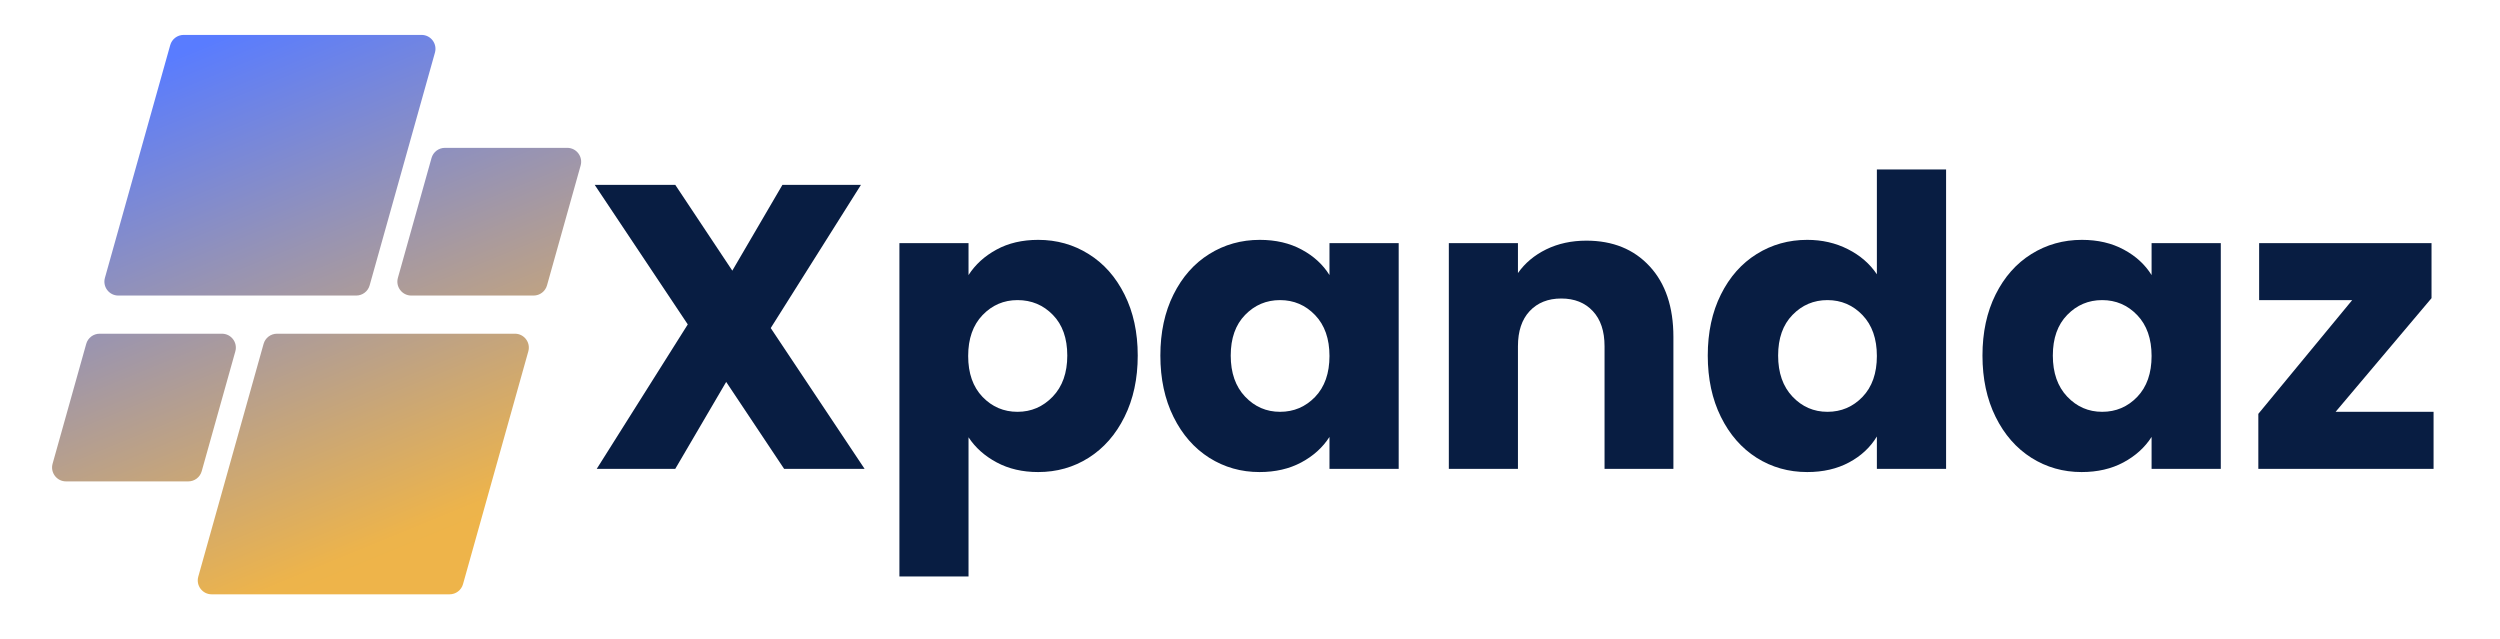
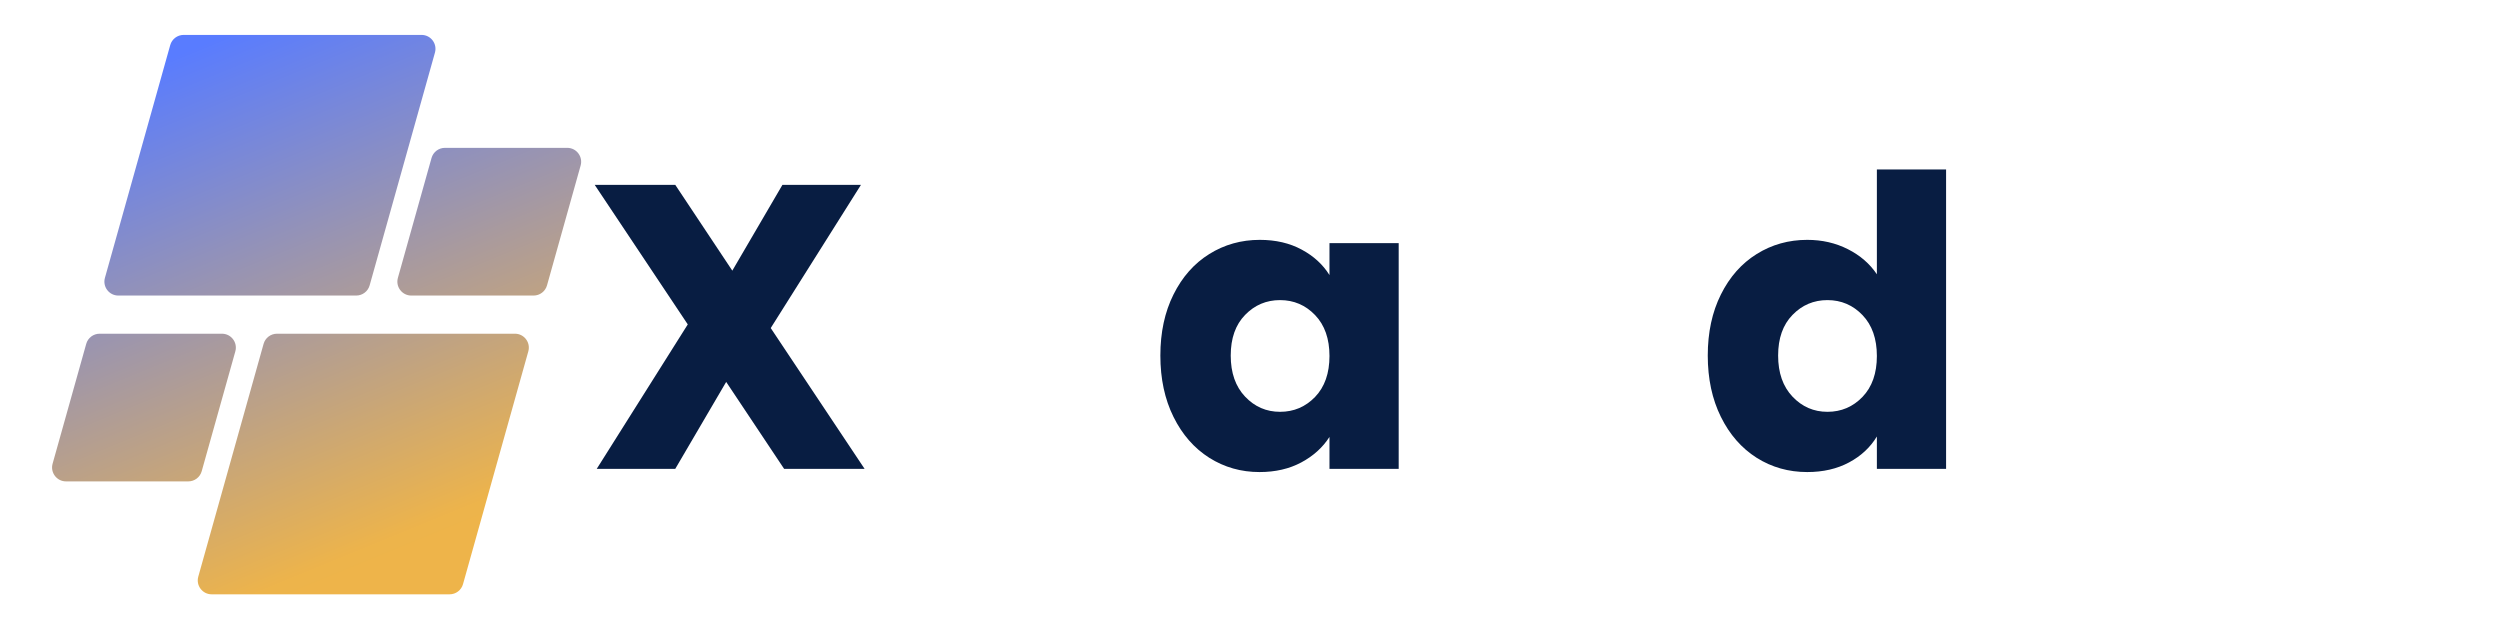
<svg xmlns="http://www.w3.org/2000/svg" width="587" viewBox="0 0 440.25 112.5" height="150" preserveAspectRatio="xMidYMid meet">
  <defs>
    <g />
    <clipPath id="259be12e9f">
      <path d="M 9 6.148 L 102.895 6.148 L 102.895 104.711 L 9 104.711 Z M 9 6.148 " clip-rule="nonzero" />
    </clipPath>
    <clipPath id="7ac7bd47cb">
      <path d="M 62.73 52.047 L 20.836 52.047 C 19.211 52.047 18.035 50.492 18.477 48.93 L 29.977 7.941 C 30.273 6.883 31.238 6.148 32.34 6.148 L 74.234 6.148 C 75.859 6.148 77.035 7.699 76.594 9.266 L 65.094 50.254 C 64.797 51.312 63.832 52.047 62.73 52.047 Z M 35.52 82.984 L 41.441 61.879 C 41.883 60.316 40.707 58.766 39.082 58.766 L 17.547 58.766 C 16.445 58.766 15.48 59.496 15.184 60.555 L 9.262 81.66 C 8.824 83.223 10 84.773 11.621 84.773 L 33.16 84.773 C 34.258 84.773 35.223 84.043 35.52 82.984 Z M 46.418 60.555 L 34.918 101.543 C 34.477 103.109 35.652 104.66 37.277 104.66 L 79.172 104.66 C 80.273 104.66 81.238 103.93 81.535 102.871 L 93.035 61.879 C 93.477 60.316 92.301 58.766 90.676 58.766 L 48.781 58.766 C 47.68 58.766 46.715 59.496 46.418 60.555 Z M 75.992 27.824 L 70.07 48.93 C 69.629 50.492 70.805 52.047 72.43 52.047 L 93.965 52.047 C 95.066 52.047 96.031 51.312 96.328 50.254 L 102.25 29.148 C 102.688 27.586 101.512 26.035 99.891 26.035 L 78.352 26.035 C 77.254 26.035 76.289 26.766 75.992 27.824 Z M 75.992 27.824 " clip-rule="nonzero" />
    </clipPath>
    <linearGradient x1="114.296" gradientTransform="matrix(0.197, 0, 0, 0.197, 9.169, 6.15)" y1="-47.634" x2="358.622" gradientUnits="userSpaceOnUse" y2="547.634" id="c6fc8e10cf">
      <stop stop-opacity="1" stop-color="rgb(34.9%, 48.599%, 100%)" offset="0" />
      <stop stop-opacity="1" stop-color="rgb(34.9%, 48.599%, 100%)" offset="0.062" />
      <stop stop-opacity="1" stop-color="rgb(35.013%, 48.642%, 99.861%)" offset="0.094" />
      <stop stop-opacity="1" stop-color="rgb(35.434%, 48.801%, 99.347%)" offset="0.098" />
      <stop stop-opacity="1" stop-color="rgb(35.742%, 48.917%, 98.973%)" offset="0.102" />
      <stop stop-opacity="1" stop-color="rgb(36.05%, 49.033%, 98.599%)" offset="0.105" />
      <stop stop-opacity="1" stop-color="rgb(36.359%, 49.149%, 98.225%)" offset="0.109" />
      <stop stop-opacity="1" stop-color="rgb(36.665%, 49.265%, 97.85%)" offset="0.113" />
      <stop stop-opacity="1" stop-color="rgb(36.974%, 49.38%, 97.476%)" offset="0.117" />
      <stop stop-opacity="1" stop-color="rgb(37.282%, 49.496%, 97.102%)" offset="0.121" />
      <stop stop-opacity="1" stop-color="rgb(37.59%, 49.612%, 96.729%)" offset="0.125" />
      <stop stop-opacity="1" stop-color="rgb(37.897%, 49.728%, 96.355%)" offset="0.129" />
      <stop stop-opacity="1" stop-color="rgb(38.205%, 49.844%, 95.981%)" offset="0.133" />
      <stop stop-opacity="1" stop-color="rgb(38.512%, 49.96%, 95.605%)" offset="0.137" />
      <stop stop-opacity="1" stop-color="rgb(38.82%, 50.076%, 95.232%)" offset="0.141" />
      <stop stop-opacity="1" stop-color="rgb(39.128%, 50.192%, 94.858%)" offset="0.145" />
      <stop stop-opacity="1" stop-color="rgb(39.436%, 50.308%, 94.484%)" offset="0.148" />
      <stop stop-opacity="1" stop-color="rgb(39.743%, 50.424%, 94.109%)" offset="0.152" />
      <stop stop-opacity="1" stop-color="rgb(40.051%, 50.54%, 93.735%)" offset="0.156" />
      <stop stop-opacity="1" stop-color="rgb(40.359%, 50.656%, 93.361%)" offset="0.16" />
      <stop stop-opacity="1" stop-color="rgb(40.668%, 50.772%, 92.987%)" offset="0.164" />
      <stop stop-opacity="1" stop-color="rgb(40.974%, 50.888%, 92.612%)" offset="0.168" />
      <stop stop-opacity="1" stop-color="rgb(41.283%, 51.004%, 92.238%)" offset="0.172" />
      <stop stop-opacity="1" stop-color="rgb(41.591%, 51.12%, 91.864%)" offset="0.176" />
      <stop stop-opacity="1" stop-color="rgb(41.899%, 51.236%, 91.49%)" offset="0.18" />
      <stop stop-opacity="1" stop-color="rgb(42.206%, 51.352%, 91.115%)" offset="0.184" />
      <stop stop-opacity="1" stop-color="rgb(42.514%, 51.468%, 90.741%)" offset="0.188" />
      <stop stop-opacity="1" stop-color="rgb(42.821%, 51.584%, 90.367%)" offset="0.191" />
      <stop stop-opacity="1" stop-color="rgb(43.129%, 51.7%, 89.993%)" offset="0.195" />
      <stop stop-opacity="1" stop-color="rgb(43.437%, 51.816%, 89.619%)" offset="0.199" />
      <stop stop-opacity="1" stop-color="rgb(43.745%, 51.932%, 89.246%)" offset="0.203" />
      <stop stop-opacity="1" stop-color="rgb(44.052%, 52.048%, 88.87%)" offset="0.207" />
      <stop stop-opacity="1" stop-color="rgb(44.36%, 52.164%, 88.496%)" offset="0.211" />
      <stop stop-opacity="1" stop-color="rgb(44.669%, 52.28%, 88.123%)" offset="0.215" />
      <stop stop-opacity="1" stop-color="rgb(44.977%, 52.396%, 87.749%)" offset="0.219" />
      <stop stop-opacity="1" stop-color="rgb(45.284%, 52.512%, 87.373%)" offset="0.223" />
      <stop stop-opacity="1" stop-color="rgb(45.592%, 52.628%, 87%)" offset="0.227" />
      <stop stop-opacity="1" stop-color="rgb(45.898%, 52.744%, 86.626%)" offset="0.23" />
      <stop stop-opacity="1" stop-color="rgb(46.207%, 52.859%, 86.252%)" offset="0.234" />
      <stop stop-opacity="1" stop-color="rgb(46.515%, 52.975%, 85.876%)" offset="0.238" />
      <stop stop-opacity="1" stop-color="rgb(46.823%, 53.091%, 85.503%)" offset="0.242" />
      <stop stop-opacity="1" stop-color="rgb(47.13%, 53.207%, 85.129%)" offset="0.246" />
      <stop stop-opacity="1" stop-color="rgb(47.438%, 53.323%, 84.755%)" offset="0.25" />
      <stop stop-opacity="1" stop-color="rgb(47.746%, 53.439%, 84.38%)" offset="0.254" />
      <stop stop-opacity="1" stop-color="rgb(48.055%, 53.555%, 84.006%)" offset="0.258" />
      <stop stop-opacity="1" stop-color="rgb(48.361%, 53.671%, 83.632%)" offset="0.262" />
      <stop stop-opacity="1" stop-color="rgb(48.669%, 53.787%, 83.258%)" offset="0.266" />
      <stop stop-opacity="1" stop-color="rgb(48.978%, 53.903%, 82.883%)" offset="0.27" />
      <stop stop-opacity="1" stop-color="rgb(49.286%, 54.019%, 82.509%)" offset="0.273" />
      <stop stop-opacity="1" stop-color="rgb(49.593%, 54.135%, 82.135%)" offset="0.277" />
      <stop stop-opacity="1" stop-color="rgb(49.901%, 54.251%, 81.761%)" offset="0.281" />
      <stop stop-opacity="1" stop-color="rgb(50.208%, 54.367%, 81.387%)" offset="0.285" />
      <stop stop-opacity="1" stop-color="rgb(50.516%, 54.483%, 81.013%)" offset="0.289" />
      <stop stop-opacity="1" stop-color="rgb(50.824%, 54.599%, 80.638%)" offset="0.293" />
      <stop stop-opacity="1" stop-color="rgb(51.132%, 54.715%, 80.264%)" offset="0.297" />
      <stop stop-opacity="1" stop-color="rgb(51.439%, 54.831%, 79.89%)" offset="0.301" />
      <stop stop-opacity="1" stop-color="rgb(51.747%, 54.947%, 79.517%)" offset="0.305" />
      <stop stop-opacity="1" stop-color="rgb(52.055%, 55.061%, 79.141%)" offset="0.309" />
      <stop stop-opacity="1" stop-color="rgb(52.364%, 55.177%, 78.767%)" offset="0.312" />
      <stop stop-opacity="1" stop-color="rgb(52.67%, 55.293%, 78.394%)" offset="0.316" />
      <stop stop-opacity="1" stop-color="rgb(52.979%, 55.409%, 78.02%)" offset="0.32" />
      <stop stop-opacity="1" stop-color="rgb(53.285%, 55.525%, 77.644%)" offset="0.324" />
      <stop stop-opacity="1" stop-color="rgb(53.593%, 55.641%, 77.271%)" offset="0.328" />
      <stop stop-opacity="1" stop-color="rgb(53.902%, 55.757%, 76.897%)" offset="0.332" />
      <stop stop-opacity="1" stop-color="rgb(54.21%, 55.873%, 76.523%)" offset="0.336" />
      <stop stop-opacity="1" stop-color="rgb(54.517%, 55.989%, 76.147%)" offset="0.34" />
      <stop stop-opacity="1" stop-color="rgb(54.825%, 56.105%, 75.774%)" offset="0.344" />
      <stop stop-opacity="1" stop-color="rgb(55.133%, 56.221%, 75.4%)" offset="0.348" />
      <stop stop-opacity="1" stop-color="rgb(55.441%, 56.337%, 75.026%)" offset="0.352" />
      <stop stop-opacity="1" stop-color="rgb(55.748%, 56.453%, 74.651%)" offset="0.355" />
      <stop stop-opacity="1" stop-color="rgb(56.056%, 56.569%, 74.277%)" offset="0.359" />
      <stop stop-opacity="1" stop-color="rgb(56.363%, 56.685%, 73.903%)" offset="0.363" />
      <stop stop-opacity="1" stop-color="rgb(56.671%, 56.801%, 73.529%)" offset="0.367" />
      <stop stop-opacity="1" stop-color="rgb(56.979%, 56.917%, 73.155%)" offset="0.371" />
      <stop stop-opacity="1" stop-color="rgb(57.288%, 57.033%, 72.781%)" offset="0.375" />
      <stop stop-opacity="1" stop-color="rgb(57.594%, 57.149%, 72.406%)" offset="0.379" />
      <stop stop-opacity="1" stop-color="rgb(57.903%, 57.265%, 72.032%)" offset="0.383" />
      <stop stop-opacity="1" stop-color="rgb(58.211%, 57.381%, 71.658%)" offset="0.387" />
      <stop stop-opacity="1" stop-color="rgb(58.519%, 57.497%, 71.284%)" offset="0.391" />
      <stop stop-opacity="1" stop-color="rgb(58.826%, 57.613%, 70.909%)" offset="0.395" />
      <stop stop-opacity="1" stop-color="rgb(59.134%, 57.729%, 70.535%)" offset="0.398" />
      <stop stop-opacity="1" stop-color="rgb(59.442%, 57.845%, 70.161%)" offset="0.402" />
      <stop stop-opacity="1" stop-color="rgb(59.75%, 57.961%, 69.788%)" offset="0.406" />
      <stop stop-opacity="1" stop-color="rgb(60.057%, 58.076%, 69.412%)" offset="0.41" />
      <stop stop-opacity="1" stop-color="rgb(60.365%, 58.192%, 69.038%)" offset="0.414" />
      <stop stop-opacity="1" stop-color="rgb(60.672%, 58.308%, 68.665%)" offset="0.418" />
      <stop stop-opacity="1" stop-color="rgb(60.98%, 58.424%, 68.291%)" offset="0.422" />
      <stop stop-opacity="1" stop-color="rgb(61.288%, 58.54%, 67.915%)" offset="0.426" />
      <stop stop-opacity="1" stop-color="rgb(61.597%, 58.656%, 67.542%)" offset="0.43" />
      <stop stop-opacity="1" stop-color="rgb(61.903%, 58.772%, 67.168%)" offset="0.434" />
      <stop stop-opacity="1" stop-color="rgb(62.212%, 58.888%, 66.794%)" offset="0.438" />
      <stop stop-opacity="1" stop-color="rgb(62.52%, 59.004%, 66.418%)" offset="0.441" />
      <stop stop-opacity="1" stop-color="rgb(62.828%, 59.12%, 66.045%)" offset="0.445" />
      <stop stop-opacity="1" stop-color="rgb(63.135%, 59.236%, 65.671%)" offset="0.449" />
      <stop stop-opacity="1" stop-color="rgb(63.443%, 59.352%, 65.297%)" offset="0.453" />
      <stop stop-opacity="1" stop-color="rgb(63.75%, 59.468%, 64.923%)" offset="0.457" />
      <stop stop-opacity="1" stop-color="rgb(64.058%, 59.584%, 64.549%)" offset="0.461" />
      <stop stop-opacity="1" stop-color="rgb(64.366%, 59.7%, 64.174%)" offset="0.465" />
      <stop stop-opacity="1" stop-color="rgb(64.674%, 59.816%, 63.8%)" offset="0.469" />
      <stop stop-opacity="1" stop-color="rgb(64.981%, 59.932%, 63.426%)" offset="0.473" />
      <stop stop-opacity="1" stop-color="rgb(65.289%, 60.048%, 63.052%)" offset="0.477" />
      <stop stop-opacity="1" stop-color="rgb(65.598%, 60.164%, 62.677%)" offset="0.48" />
      <stop stop-opacity="1" stop-color="rgb(65.906%, 60.28%, 62.303%)" offset="0.484" />
      <stop stop-opacity="1" stop-color="rgb(66.212%, 60.396%, 61.929%)" offset="0.488" />
      <stop stop-opacity="1" stop-color="rgb(66.521%, 60.512%, 61.555%)" offset="0.492" />
      <stop stop-opacity="1" stop-color="rgb(66.829%, 60.628%, 61.18%)" offset="0.496" />
      <stop stop-opacity="1" stop-color="rgb(67.137%, 60.744%, 60.806%)" offset="0.5" />
      <stop stop-opacity="1" stop-color="rgb(67.444%, 60.86%, 60.432%)" offset="0.504" />
      <stop stop-opacity="1" stop-color="rgb(67.752%, 60.976%, 60.059%)" offset="0.508" />
      <stop stop-opacity="1" stop-color="rgb(68.059%, 61.092%, 59.683%)" offset="0.512" />
      <stop stop-opacity="1" stop-color="rgb(68.367%, 61.208%, 59.309%)" offset="0.516" />
      <stop stop-opacity="1" stop-color="rgb(68.675%, 61.324%, 58.936%)" offset="0.52" />
      <stop stop-opacity="1" stop-color="rgb(68.983%, 61.44%, 58.562%)" offset="0.523" />
      <stop stop-opacity="1" stop-color="rgb(69.29%, 61.555%, 58.188%)" offset="0.527" />
      <stop stop-opacity="1" stop-color="rgb(69.598%, 61.671%, 57.814%)" offset="0.531" />
      <stop stop-opacity="1" stop-color="rgb(69.907%, 61.787%, 57.439%)" offset="0.535" />
      <stop stop-opacity="1" stop-color="rgb(70.215%, 61.903%, 57.065%)" offset="0.539" />
      <stop stop-opacity="1" stop-color="rgb(70.522%, 62.019%, 56.691%)" offset="0.543" />
      <stop stop-opacity="1" stop-color="rgb(70.83%, 62.135%, 56.317%)" offset="0.547" />
      <stop stop-opacity="1" stop-color="rgb(71.136%, 62.251%, 55.942%)" offset="0.551" />
      <stop stop-opacity="1" stop-color="rgb(71.445%, 62.367%, 55.568%)" offset="0.555" />
      <stop stop-opacity="1" stop-color="rgb(71.753%, 62.483%, 55.194%)" offset="0.559" />
      <stop stop-opacity="1" stop-color="rgb(72.061%, 62.599%, 54.82%)" offset="0.562" />
      <stop stop-opacity="1" stop-color="rgb(72.368%, 62.715%, 54.445%)" offset="0.566" />
      <stop stop-opacity="1" stop-color="rgb(72.676%, 62.831%, 54.071%)" offset="0.57" />
      <stop stop-opacity="1" stop-color="rgb(72.984%, 62.946%, 53.697%)" offset="0.574" />
      <stop stop-opacity="1" stop-color="rgb(73.293%, 63.062%, 53.323%)" offset="0.578" />
      <stop stop-opacity="1" stop-color="rgb(73.599%, 63.177%, 52.948%)" offset="0.582" />
      <stop stop-opacity="1" stop-color="rgb(73.907%, 63.293%, 52.574%)" offset="0.586" />
      <stop stop-opacity="1" stop-color="rgb(74.216%, 63.409%, 52.2%)" offset="0.59" />
      <stop stop-opacity="1" stop-color="rgb(74.524%, 63.525%, 51.826%)" offset="0.594" />
      <stop stop-opacity="1" stop-color="rgb(74.831%, 63.641%, 51.451%)" offset="0.598" />
      <stop stop-opacity="1" stop-color="rgb(75.139%, 63.757%, 51.077%)" offset="0.602" />
      <stop stop-opacity="1" stop-color="rgb(75.446%, 63.873%, 50.703%)" offset="0.605" />
      <stop stop-opacity="1" stop-color="rgb(75.754%, 63.989%, 50.33%)" offset="0.609" />
      <stop stop-opacity="1" stop-color="rgb(76.062%, 64.105%, 49.956%)" offset="0.613" />
      <stop stop-opacity="1" stop-color="rgb(76.37%, 64.221%, 49.582%)" offset="0.617" />
      <stop stop-opacity="1" stop-color="rgb(76.677%, 64.337%, 49.207%)" offset="0.621" />
      <stop stop-opacity="1" stop-color="rgb(76.985%, 64.453%, 48.833%)" offset="0.625" />
      <stop stop-opacity="1" stop-color="rgb(77.293%, 64.569%, 48.459%)" offset="0.629" />
      <stop stop-opacity="1" stop-color="rgb(77.602%, 64.685%, 48.085%)" offset="0.633" />
      <stop stop-opacity="1" stop-color="rgb(77.908%, 64.801%, 47.71%)" offset="0.637" />
      <stop stop-opacity="1" stop-color="rgb(78.217%, 64.917%, 47.336%)" offset="0.641" />
      <stop stop-opacity="1" stop-color="rgb(78.523%, 65.033%, 46.962%)" offset="0.645" />
      <stop stop-opacity="1" stop-color="rgb(78.831%, 65.149%, 46.588%)" offset="0.648" />
      <stop stop-opacity="1" stop-color="rgb(79.14%, 65.265%, 46.213%)" offset="0.652" />
      <stop stop-opacity="1" stop-color="rgb(79.448%, 65.381%, 45.839%)" offset="0.656" />
      <stop stop-opacity="1" stop-color="rgb(79.755%, 65.497%, 45.465%)" offset="0.66" />
      <stop stop-opacity="1" stop-color="rgb(80.063%, 65.613%, 45.091%)" offset="0.664" />
      <stop stop-opacity="1" stop-color="rgb(80.371%, 65.729%, 44.716%)" offset="0.668" />
      <stop stop-opacity="1" stop-color="rgb(80.679%, 65.845%, 44.342%)" offset="0.672" />
      <stop stop-opacity="1" stop-color="rgb(80.986%, 65.961%, 43.968%)" offset="0.676" />
      <stop stop-opacity="1" stop-color="rgb(81.294%, 66.077%, 43.594%)" offset="0.68" />
      <stop stop-opacity="1" stop-color="rgb(81.601%, 66.193%, 43.219%)" offset="0.684" />
      <stop stop-opacity="1" stop-color="rgb(81.909%, 66.309%, 42.845%)" offset="0.688" />
      <stop stop-opacity="1" stop-color="rgb(82.217%, 66.425%, 42.471%)" offset="0.691" />
      <stop stop-opacity="1" stop-color="rgb(82.526%, 66.541%, 42.097%)" offset="0.695" />
      <stop stop-opacity="1" stop-color="rgb(82.832%, 66.656%, 41.724%)" offset="0.699" />
      <stop stop-opacity="1" stop-color="rgb(83.141%, 66.772%, 41.35%)" offset="0.703" />
      <stop stop-opacity="1" stop-color="rgb(83.449%, 66.888%, 40.974%)" offset="0.707" />
      <stop stop-opacity="1" stop-color="rgb(83.757%, 67.004%, 40.601%)" offset="0.711" />
      <stop stop-opacity="1" stop-color="rgb(84.064%, 67.12%, 40.227%)" offset="0.715" />
      <stop stop-opacity="1" stop-color="rgb(84.372%, 67.236%, 39.853%)" offset="0.719" />
      <stop stop-opacity="1" stop-color="rgb(84.68%, 67.352%, 39.478%)" offset="0.723" />
      <stop stop-opacity="1" stop-color="rgb(84.988%, 67.468%, 39.104%)" offset="0.727" />
      <stop stop-opacity="1" stop-color="rgb(85.295%, 67.584%, 38.73%)" offset="0.73" />
      <stop stop-opacity="1" stop-color="rgb(85.603%, 67.7%, 38.356%)" offset="0.734" />
      <stop stop-opacity="1" stop-color="rgb(85.91%, 67.816%, 37.981%)" offset="0.738" />
      <stop stop-opacity="1" stop-color="rgb(86.218%, 67.932%, 37.607%)" offset="0.742" />
      <stop stop-opacity="1" stop-color="rgb(86.526%, 68.048%, 37.233%)" offset="0.746" />
      <stop stop-opacity="1" stop-color="rgb(86.835%, 68.164%, 36.859%)" offset="0.75" />
      <stop stop-opacity="1" stop-color="rgb(87.141%, 68.28%, 36.484%)" offset="0.754" />
      <stop stop-opacity="1" stop-color="rgb(87.45%, 68.396%, 36.11%)" offset="0.758" />
      <stop stop-opacity="1" stop-color="rgb(87.758%, 68.512%, 35.736%)" offset="0.762" />
      <stop stop-opacity="1" stop-color="rgb(88.066%, 68.628%, 35.362%)" offset="0.766" />
      <stop stop-opacity="1" stop-color="rgb(88.373%, 68.744%, 34.987%)" offset="0.77" />
      <stop stop-opacity="1" stop-color="rgb(88.681%, 68.86%, 34.613%)" offset="0.773" />
      <stop stop-opacity="1" stop-color="rgb(88.988%, 68.976%, 34.239%)" offset="0.777" />
      <stop stop-opacity="1" stop-color="rgb(89.296%, 69.092%, 33.865%)" offset="0.781" />
      <stop stop-opacity="1" stop-color="rgb(89.604%, 69.208%, 33.492%)" offset="0.785" />
      <stop stop-opacity="1" stop-color="rgb(89.912%, 69.324%, 33.118%)" offset="0.789" />
      <stop stop-opacity="1" stop-color="rgb(90.219%, 69.44%, 32.742%)" offset="0.793" />
      <stop stop-opacity="1" stop-color="rgb(90.527%, 69.556%, 32.368%)" offset="0.797" />
      <stop stop-opacity="1" stop-color="rgb(90.836%, 69.672%, 31.995%)" offset="0.801" />
      <stop stop-opacity="1" stop-color="rgb(91.144%, 69.788%, 31.621%)" offset="0.805" />
      <stop stop-opacity="1" stop-color="rgb(91.451%, 69.904%, 31.245%)" offset="0.809" />
      <stop stop-opacity="1" stop-color="rgb(91.759%, 70.02%, 30.872%)" offset="0.812" />
      <stop stop-opacity="1" stop-color="rgb(92.067%, 70.135%, 30.498%)" offset="0.816" />
      <stop stop-opacity="1" stop-color="rgb(92.375%, 70.251%, 30.124%)" offset="0.82" />
      <stop stop-opacity="1" stop-color="rgb(92.682%, 70.367%, 29.749%)" offset="0.824" />
      <stop stop-opacity="1" stop-color="rgb(92.99%, 70.483%, 29.375%)" offset="0.828" />
      <stop stop-opacity="1" stop-color="rgb(93.144%, 70.541%, 29.187%)" offset="0.844" />
      <stop stop-opacity="1" stop-color="rgb(93.3%, 70.599%, 28.999%)" offset="0.875" />
      <stop stop-opacity="1" stop-color="rgb(93.3%, 70.599%, 28.999%)" offset="1" />
    </linearGradient>
  </defs>
  <g clip-path="url(#259be12e9f)">
    <g clip-path="url(#7ac7bd47cb)">
      <path fill="url(#c6fc8e10cf)" d="M 8.824 6.148 L 8.824 104.66 L 102.688 104.66 L 102.688 6.148 Z M 8.824 6.148 " fill-rule="nonzero" />
    </g>
  </g>
  <g fill="#081d42" fill-opacity="1">
    <g transform="translate(103.022, 82.567)">
      <g>
        <path d="M 35.062 0 L 24.859 -15.312 L 15.891 0 L 2.062 0 L 18.094 -25.438 L 1.703 -50.016 L 15.891 -50.016 L 25.938 -34.906 L 34.766 -50.016 L 48.594 -50.016 L 32.703 -24.797 L 49.234 0 Z M 35.062 0 " />
      </g>
    </g>
  </g>
  <g fill="#081d42" fill-opacity="1">
    <g transform="translate(153.964, 82.567)">
      <g>
-         <path d="M 16.594 -34.125 C 17.781 -35.977 19.422 -37.473 21.516 -38.609 C 23.609 -39.754 26.055 -40.328 28.859 -40.328 C 32.129 -40.328 35.094 -39.492 37.75 -37.828 C 40.414 -36.172 42.52 -33.797 44.062 -30.703 C 45.613 -27.617 46.391 -24.035 46.391 -19.953 C 46.391 -15.867 45.613 -12.27 44.062 -9.156 C 42.52 -6.039 40.414 -3.641 37.75 -1.953 C 35.094 -0.273 32.129 0.562 28.859 0.562 C 26.098 0.562 23.66 -0.004 21.547 -1.141 C 19.43 -2.273 17.781 -3.75 16.594 -5.562 L 16.594 18.953 L 4.422 18.953 L 4.422 -39.75 L 16.594 -39.75 Z M 33.984 -19.953 C 33.984 -22.992 33.141 -25.379 31.453 -27.109 C 29.766 -28.848 27.688 -29.719 25.219 -29.719 C 22.801 -29.719 20.75 -28.836 19.062 -27.078 C 17.375 -25.316 16.531 -22.914 16.531 -19.875 C 16.531 -16.832 17.375 -14.43 19.062 -12.672 C 20.75 -10.922 22.801 -10.047 25.219 -10.047 C 27.645 -10.047 29.711 -10.938 31.422 -12.719 C 33.129 -14.5 33.984 -16.91 33.984 -19.953 Z M 33.984 -19.953 " />
-       </g>
+         </g>
    </g>
  </g>
  <g fill="#081d42" fill-opacity="1">
    <g transform="translate(202.34, 82.567)">
      <g>
        <path d="M 2 -19.953 C 2 -24.035 2.77 -27.617 4.312 -30.703 C 5.852 -33.797 7.953 -36.172 10.609 -37.828 C 13.273 -39.492 16.242 -40.328 19.516 -40.328 C 22.316 -40.328 24.773 -39.754 26.891 -38.609 C 29.004 -37.473 30.633 -35.977 31.781 -34.125 L 31.781 -39.75 L 43.969 -39.75 L 43.969 0 L 31.781 0 L 31.781 -5.625 C 30.594 -3.77 28.941 -2.273 26.828 -1.141 C 24.711 -0.004 22.254 0.562 19.453 0.562 C 16.223 0.562 13.273 -0.273 10.609 -1.953 C 7.953 -3.641 5.852 -6.039 4.312 -9.156 C 2.77 -12.27 2 -15.867 2 -19.953 Z M 31.781 -19.875 C 31.781 -22.914 30.938 -25.316 29.25 -27.078 C 27.562 -28.836 25.504 -29.719 23.078 -29.719 C 20.66 -29.719 18.609 -28.848 16.922 -27.109 C 15.234 -25.379 14.391 -22.992 14.391 -19.953 C 14.391 -16.91 15.234 -14.5 16.922 -12.719 C 18.609 -10.938 20.66 -10.047 23.078 -10.047 C 25.504 -10.047 27.562 -10.922 29.25 -12.672 C 30.938 -14.43 31.781 -16.832 31.781 -19.875 Z M 31.781 -19.875 " />
      </g>
    </g>
  </g>
  <g fill="#081d42" fill-opacity="1">
    <g transform="translate(250.717, 82.567)">
      <g>
-         <path d="M 28.641 -40.188 C 33.297 -40.188 37.016 -38.676 39.797 -35.656 C 42.578 -32.645 43.969 -28.504 43.969 -23.234 L 43.969 0 L 31.844 0 L 31.844 -21.594 C 31.844 -24.25 31.156 -26.312 29.781 -27.781 C 28.406 -29.258 26.551 -30 24.219 -30 C 21.895 -30 20.039 -29.258 18.656 -27.781 C 17.281 -26.312 16.594 -24.25 16.594 -21.594 L 16.594 0 L 4.422 0 L 4.422 -39.75 L 16.594 -39.75 L 16.594 -34.484 C 17.832 -36.242 19.492 -37.633 21.578 -38.656 C 23.672 -39.676 26.023 -40.188 28.641 -40.188 Z M 28.641 -40.188 " />
-       </g>
+         </g>
    </g>
  </g>
  <g fill="#081d42" fill-opacity="1">
    <g transform="translate(298.737, 82.567)">
      <g>
        <path d="M 2 -19.953 C 2 -24.035 2.77 -27.617 4.312 -30.703 C 5.852 -33.797 7.953 -36.172 10.609 -37.828 C 13.273 -39.492 16.242 -40.328 19.516 -40.328 C 22.129 -40.328 24.516 -39.781 26.672 -38.688 C 28.836 -37.594 30.539 -36.117 31.781 -34.266 L 31.781 -52.719 L 43.969 -52.719 L 43.969 0 L 31.781 0 L 31.781 -5.703 C 30.633 -3.797 29.004 -2.273 26.891 -1.141 C 24.773 -0.004 22.316 0.562 19.516 0.562 C 16.242 0.562 13.273 -0.273 10.609 -1.953 C 7.953 -3.641 5.852 -6.039 4.312 -9.156 C 2.77 -12.27 2 -15.867 2 -19.953 Z M 31.781 -19.875 C 31.781 -22.914 30.938 -25.316 29.25 -27.078 C 27.562 -28.836 25.504 -29.719 23.078 -29.719 C 20.66 -29.719 18.609 -28.848 16.922 -27.109 C 15.234 -25.379 14.391 -22.992 14.391 -19.953 C 14.391 -16.91 15.234 -14.5 16.922 -12.719 C 18.609 -10.938 20.66 -10.047 23.078 -10.047 C 25.504 -10.047 27.562 -10.922 29.25 -12.672 C 30.938 -14.43 31.781 -16.832 31.781 -19.875 Z M 31.781 -19.875 " />
      </g>
    </g>
  </g>
  <g fill="#081d42" fill-opacity="1">
    <g transform="translate(347.113, 82.567)">
      <g>
-         <path d="M 2 -19.953 C 2 -24.035 2.77 -27.617 4.312 -30.703 C 5.852 -33.797 7.953 -36.172 10.609 -37.828 C 13.273 -39.492 16.242 -40.328 19.516 -40.328 C 22.316 -40.328 24.773 -39.754 26.891 -38.609 C 29.004 -37.473 30.633 -35.977 31.781 -34.125 L 31.781 -39.75 L 43.969 -39.75 L 43.969 0 L 31.781 0 L 31.781 -5.625 C 30.594 -3.77 28.941 -2.273 26.828 -1.141 C 24.711 -0.004 22.254 0.562 19.453 0.562 C 16.223 0.562 13.273 -0.273 10.609 -1.953 C 7.953 -3.641 5.852 -6.039 4.312 -9.156 C 2.77 -12.27 2 -15.867 2 -19.953 Z M 31.781 -19.875 C 31.781 -22.914 30.938 -25.316 29.25 -27.078 C 27.562 -28.836 25.504 -29.719 23.078 -29.719 C 20.66 -29.719 18.609 -28.848 16.922 -27.109 C 15.234 -25.379 14.391 -22.992 14.391 -19.953 C 14.391 -16.91 15.234 -14.5 16.922 -12.719 C 18.609 -10.938 20.66 -10.047 23.078 -10.047 C 25.504 -10.047 27.562 -10.922 29.25 -12.672 C 30.938 -14.43 31.781 -16.832 31.781 -19.875 Z M 31.781 -19.875 " />
-       </g>
+         </g>
    </g>
  </g>
  <g fill="#081d42" fill-opacity="1">
    <g transform="translate(395.489, 82.567)">
      <g>
-         <path d="M 15.812 -10.047 L 33.062 -10.047 L 33.062 0 L 2.203 0 L 2.203 -9.688 L 18.734 -29.719 L 2.344 -29.719 L 2.344 -39.75 L 32.703 -39.75 L 32.703 -30.062 Z M 15.812 -10.047 " />
-       </g>
+         </g>
    </g>
  </g>
</svg>